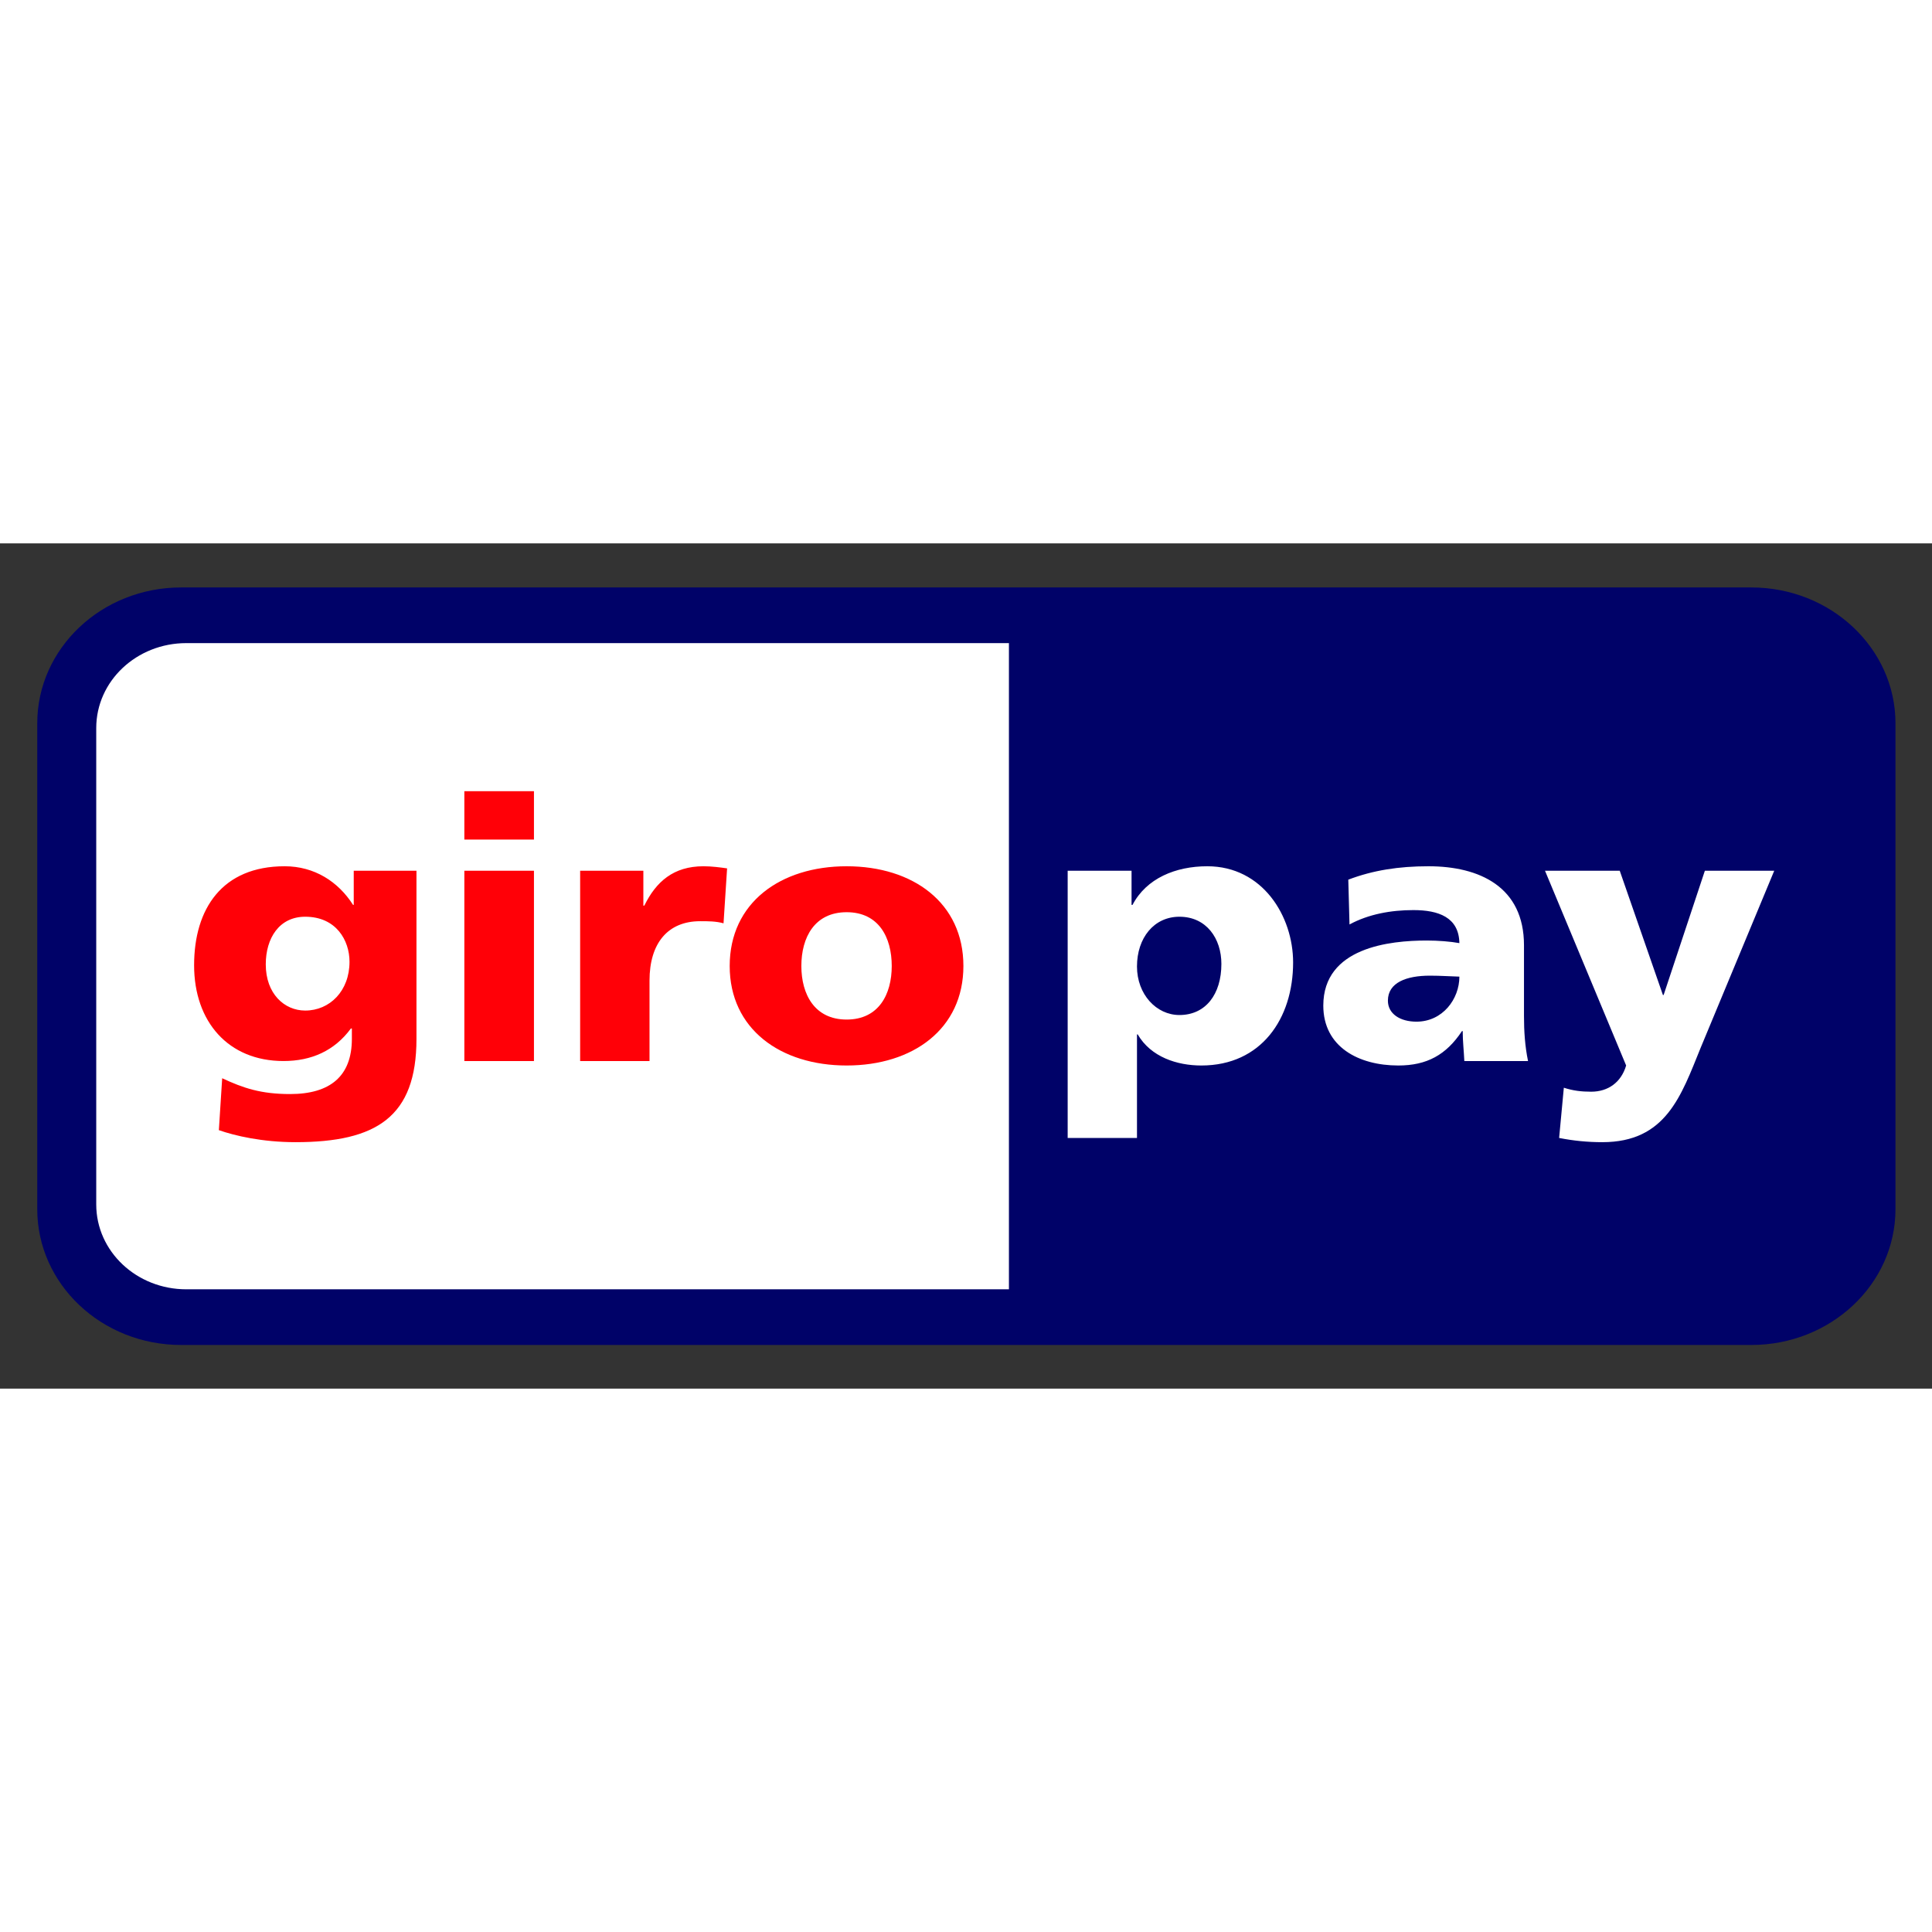
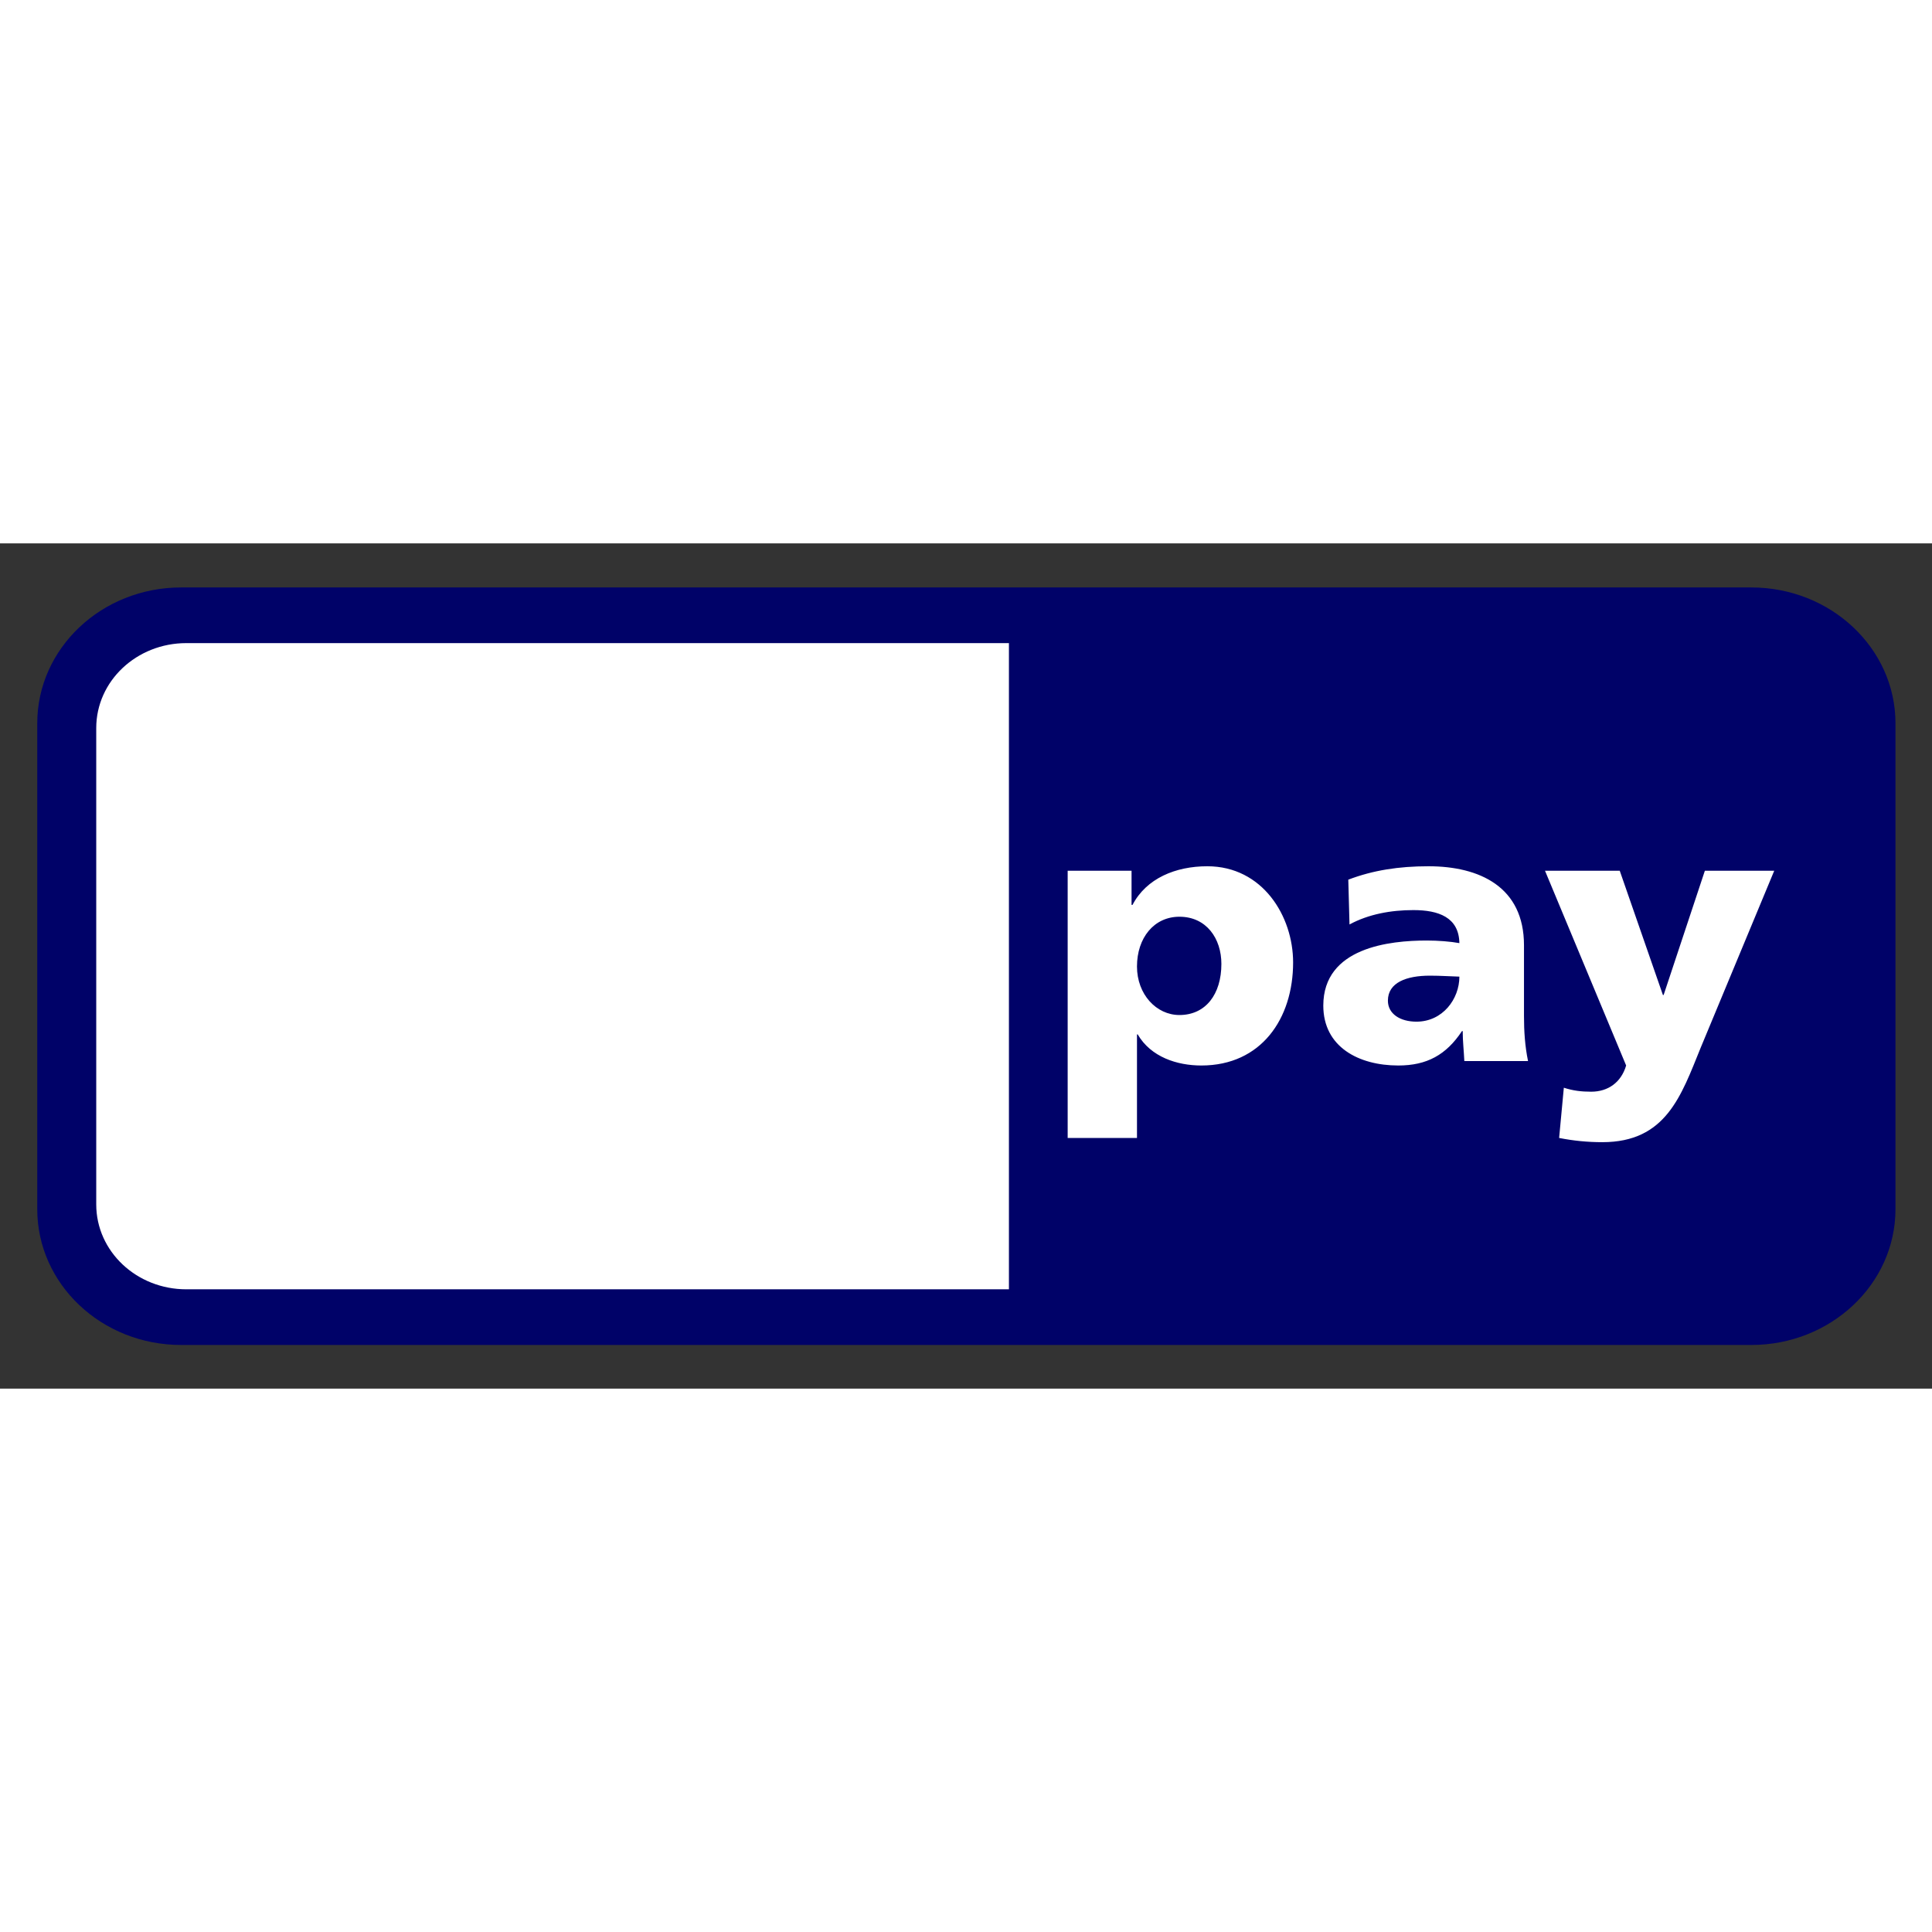
<svg xmlns="http://www.w3.org/2000/svg" width="32px" height="32px" viewBox="0 0 32 14" version="1.1">
  <rect x="0" y="0" width="32" height="14" fill="#333333" stroke="none" />
  <g id="surface1">
    <path style=" stroke:none;fill-rule:evenodd;fill:rgb(0%,0.784%,40.784%);fill-opacity:1;" d="M 0.617 2.98 C 0.617 1.738 1.684 0.73 3 0.73 L 29.008 0.73 C 30.324 0.73 31.395 1.738 31.395 2.98 L 31.395 11.027 C 31.395 12.27 30.324 13.277 29.008 13.277 L 3 13.277 C 1.684 13.277 0.617 12.27 0.617 11.027 Z M 0.617 2.98 " />
    <path style=" stroke:none;fill-rule:evenodd;fill:rgb(100%,100%,100%);fill-opacity:1;" d="M 1.594 3.059 L 1.594 10.949 C 1.594 11.727 2.262 12.355 3.086 12.355 L 16.711 12.355 L 16.711 1.652 L 3.086 1.652 C 2.262 1.652 1.594 2.281 1.594 3.059 Z M 20.23 6.965 C 20.23 7.469 19.969 7.812 19.535 7.812 C 19.152 7.812 18.832 7.469 18.832 7.008 C 18.832 6.535 19.113 6.184 19.535 6.184 C 19.984 6.184 20.23 6.547 20.23 6.965 Z M 17.684 9.848 L 18.832 9.848 L 18.832 8.133 L 18.844 8.133 C 19.062 8.508 19.496 8.648 19.898 8.648 C 20.891 8.648 21.418 7.871 21.418 6.941 C 21.418 6.176 20.914 5.348 19.996 5.348 C 19.473 5.348 18.988 5.547 18.758 5.988 L 18.742 5.988 L 18.742 5.422 L 17.684 5.422 Z M 22.988 7.574 C 22.988 7.273 23.297 7.16 23.684 7.16 C 23.859 7.16 24.023 7.172 24.172 7.176 C 24.172 7.547 23.895 7.922 23.461 7.922 C 23.191 7.922 22.988 7.793 22.988 7.574 Z M 25.309 8.574 C 25.258 8.328 25.242 8.078 25.242 7.832 L 25.242 6.656 C 25.242 5.691 24.508 5.348 23.66 5.348 C 23.168 5.348 22.742 5.414 22.332 5.57 L 22.352 6.312 C 22.668 6.141 23.039 6.074 23.41 6.074 C 23.824 6.074 24.164 6.191 24.172 6.621 C 24.023 6.594 23.82 6.578 23.633 6.578 C 23.02 6.578 21.918 6.691 21.918 7.656 C 21.918 8.34 22.504 8.648 23.16 8.648 C 23.633 8.648 23.953 8.473 24.215 8.078 L 24.227 8.078 C 24.227 8.242 24.246 8.406 24.254 8.574 Z M 25.824 9.848 C 26.062 9.895 26.297 9.918 26.539 9.918 C 27.594 9.918 27.844 9.152 28.168 8.355 L 29.387 5.422 L 28.238 5.422 L 27.555 7.48 L 27.543 7.48 L 26.828 5.422 L 25.59 5.422 L 26.934 8.648 C 26.852 8.926 26.637 9.082 26.355 9.082 C 26.195 9.082 26.055 9.066 25.902 9.016 Z M 25.824 9.848 " />
-     <path style=" stroke:none;fill-rule:evenodd;fill:rgb(100%,0%,2.745%);fill-opacity:1;" d="M 4.402 6.973 C 4.402 6.539 4.625 6.184 5.055 6.184 C 5.57 6.184 5.789 6.578 5.789 6.93 C 5.789 7.414 5.461 7.738 5.055 7.738 C 4.711 7.738 4.402 7.461 4.402 6.973 Z M 6.898 5.422 L 5.859 5.422 L 5.859 5.988 L 5.848 5.988 C 5.602 5.602 5.207 5.348 4.715 5.348 C 3.68 5.348 3.215 6.051 3.215 6.988 C 3.215 7.922 3.781 8.574 4.695 8.574 C 5.156 8.574 5.539 8.406 5.812 8.035 L 5.828 8.035 L 5.828 8.207 C 5.828 8.824 5.469 9.121 4.805 9.121 C 4.324 9.121 4.031 9.023 3.68 8.859 L 3.625 9.719 C 3.891 9.812 4.344 9.918 4.895 9.918 C 6.234 9.918 6.898 9.5 6.898 8.207 Z M 8.844 4.105 L 7.691 4.105 L 7.691 4.906 L 8.844 4.906 Z M 7.691 8.574 L 8.844 8.574 L 8.844 5.422 L 7.691 5.422 Z M 12.043 5.383 C 11.93 5.367 11.789 5.348 11.652 5.348 C 11.156 5.348 10.867 5.602 10.672 6 L 10.656 6 L 10.656 5.422 L 9.609 5.422 L 9.609 8.574 L 10.758 8.574 L 10.758 7.242 C 10.758 6.625 11.059 6.258 11.598 6.258 C 11.73 6.258 11.859 6.258 11.984 6.293 Z M 14.023 7.887 C 13.492 7.887 13.273 7.469 13.273 7 C 13.273 6.527 13.492 6.109 14.023 6.109 C 14.555 6.109 14.77 6.527 14.77 7 C 14.77 7.469 14.555 7.887 14.023 7.887 Z M 14.023 8.648 C 15.121 8.648 15.957 8.043 15.957 7 C 15.957 5.953 15.121 5.348 14.023 5.348 C 12.926 5.348 12.086 5.953 12.086 7 C 12.086 8.043 12.926 8.648 14.023 8.648 Z M 14.023 8.648 " />
  </g>
</svg>